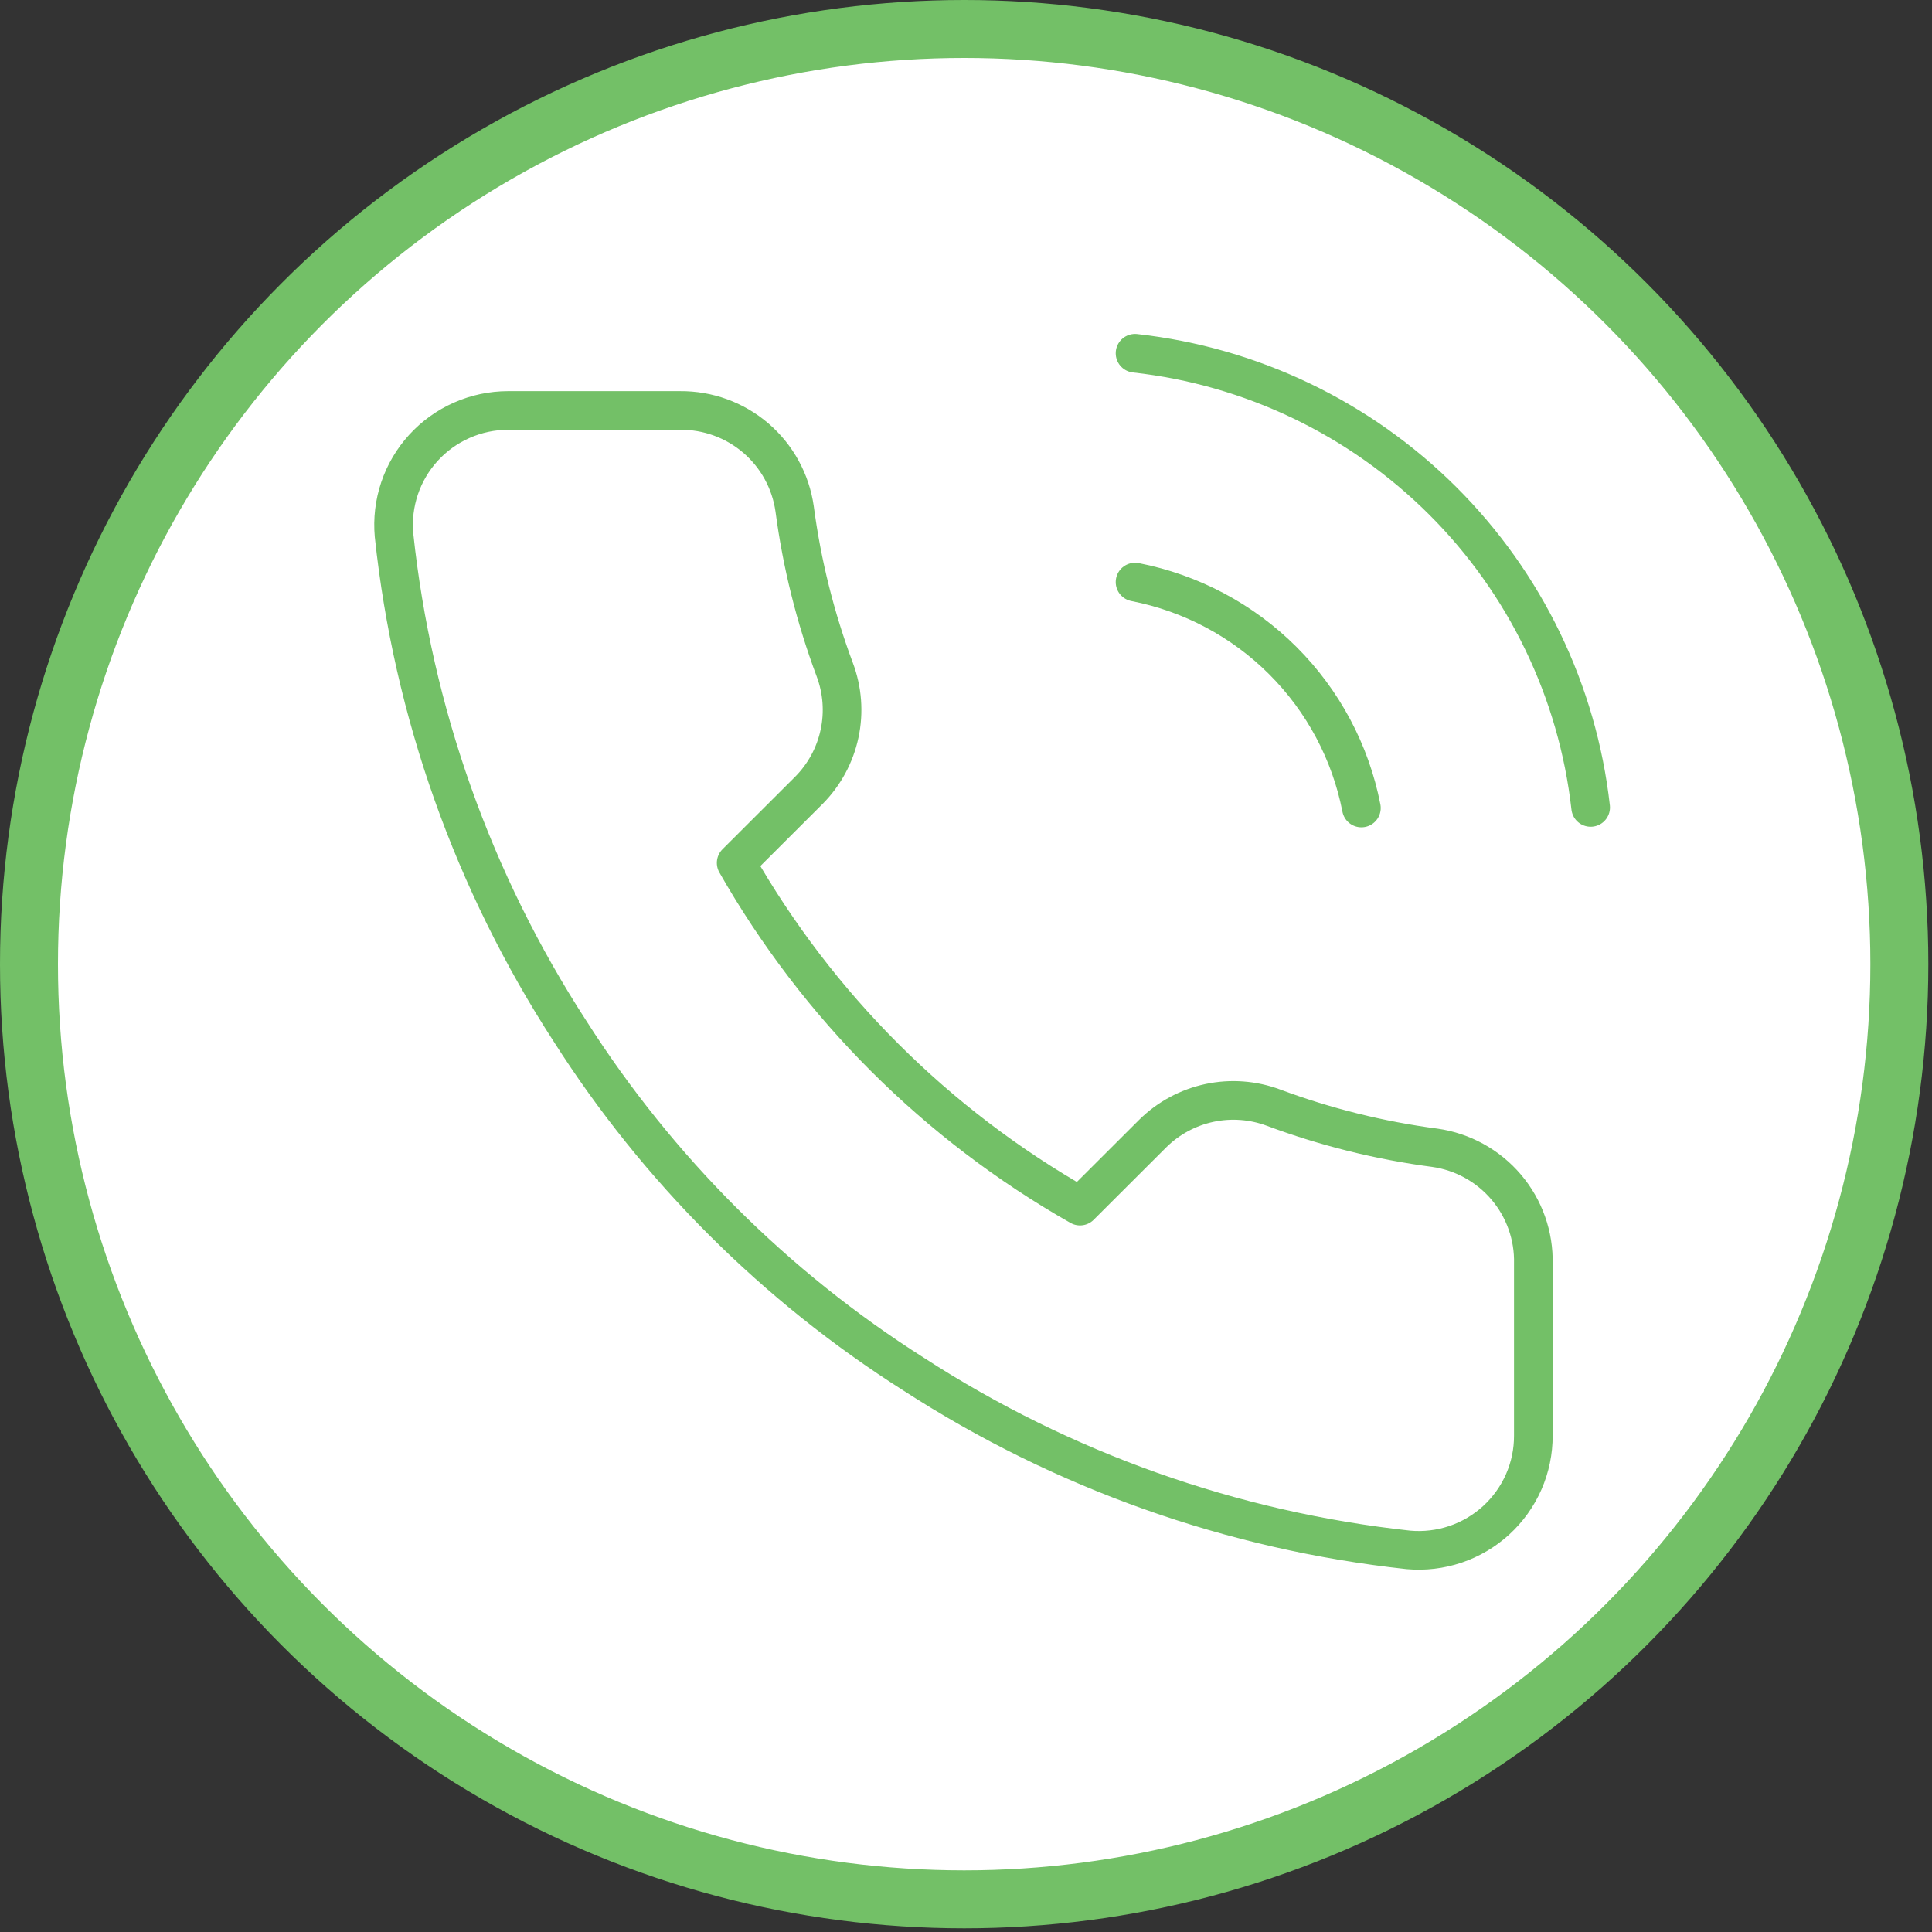
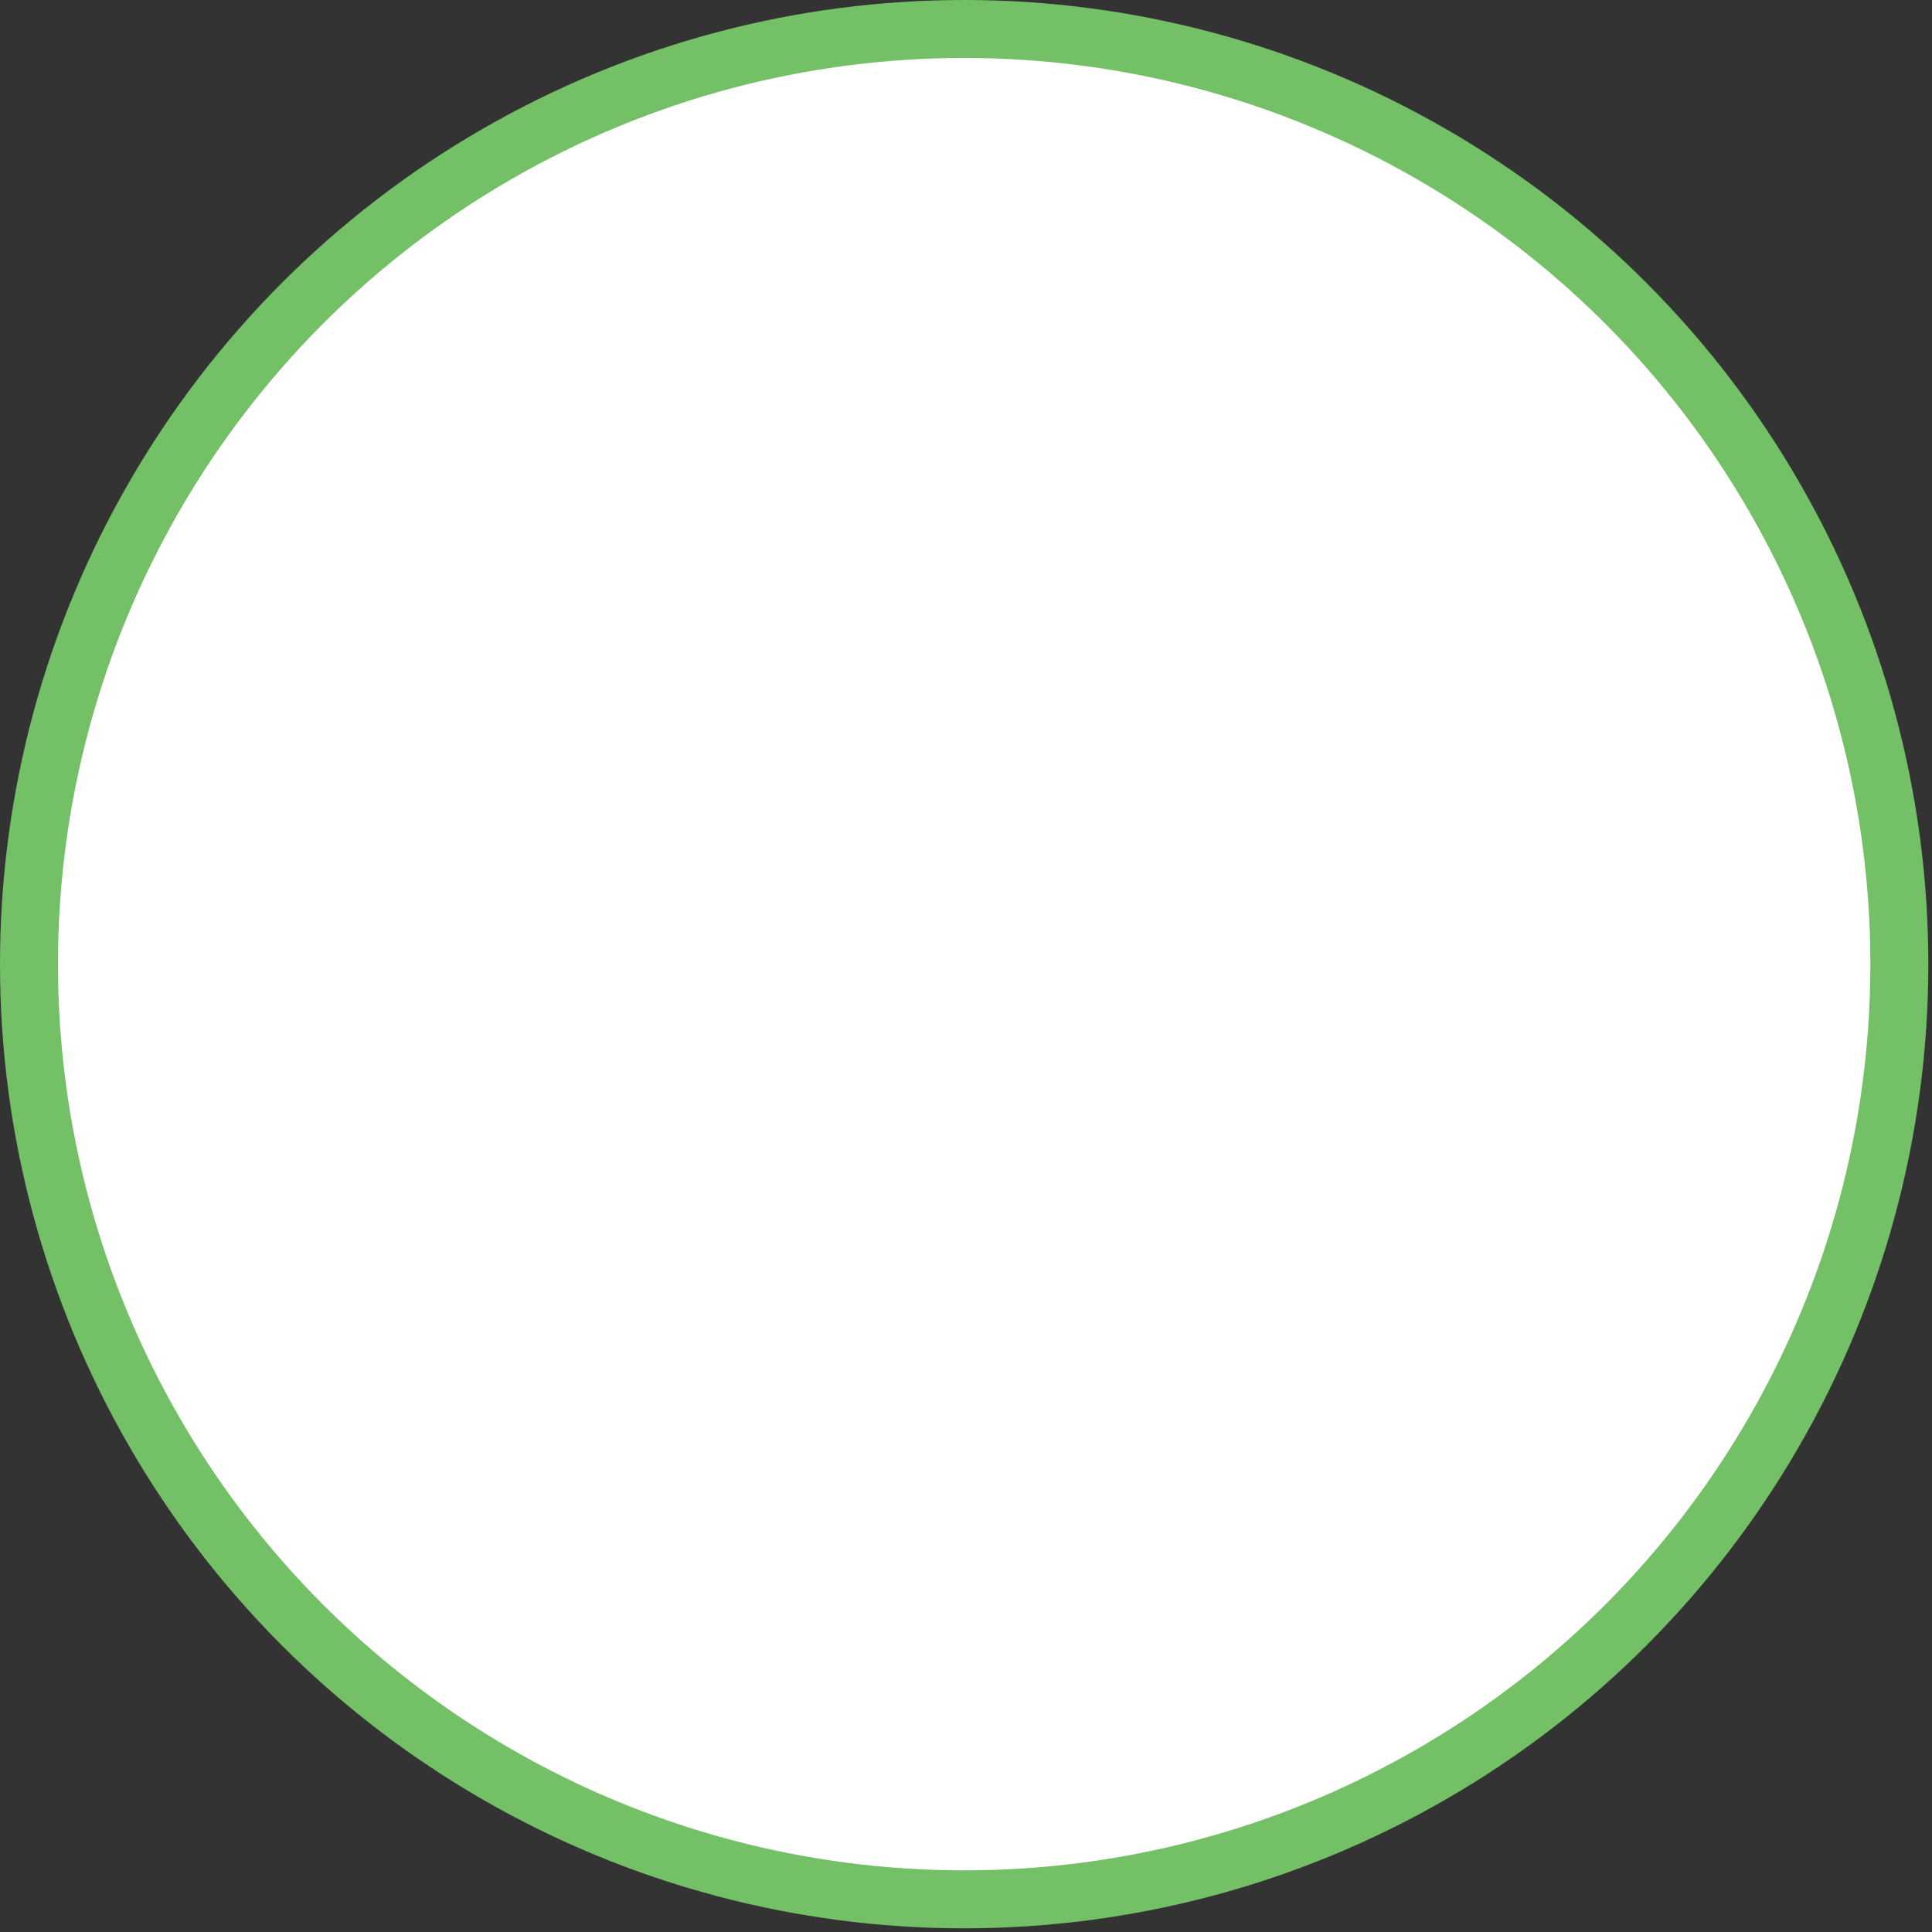
<svg xmlns="http://www.w3.org/2000/svg" width="100" height="100" viewBox="0 0 100 100" fill="none">
  <rect x="0" y="0" width="100" height="100" fill="#333333" stroke="none" />
  <circle cx="49.905" cy="49.905" r="48.405" fill="white" stroke="#73C067" stroke-width="3" />
-   <path d="M58.75 30.128C61.647 30.692 64.31 32.106 66.397 34.19C68.484 36.273 69.901 38.93 70.466 41.822M58.75 18.285C64.769 18.953 70.382 21.643 74.668 25.915C78.953 30.186 81.656 35.785 82.332 41.793M79.365 65.418V74.3C79.369 75.125 79.2 75.941 78.869 76.697C78.538 77.452 78.052 78.13 77.444 78.688C76.835 79.245 76.116 79.669 75.334 79.934C74.551 80.198 73.722 80.296 72.899 80.222C63.771 79.232 55.003 76.119 47.3 71.133C40.133 66.587 34.056 60.522 29.502 53.369C24.489 45.645 21.369 36.851 20.395 27.7C20.321 26.881 20.419 26.056 20.681 25.277C20.944 24.498 21.367 23.782 21.922 23.175C22.477 22.568 23.153 22.083 23.907 21.751C24.66 21.418 25.474 21.247 26.298 21.246H35.197C36.637 21.232 38.032 21.74 39.124 22.677C40.215 23.614 40.928 24.915 41.13 26.338C41.505 29.18 42.202 31.971 43.206 34.657C43.605 35.717 43.692 36.869 43.455 37.976C43.218 39.083 42.669 40.099 41.871 40.904L38.104 44.664C42.327 52.077 48.476 58.214 55.902 62.428L59.669 58.668C60.476 57.872 61.494 57.324 62.603 57.087C63.712 56.851 64.866 56.938 65.928 57.336C68.619 58.338 71.415 59.033 74.263 59.408C75.704 59.611 77.02 60.336 77.961 61.444C78.902 62.552 79.401 63.967 79.365 65.418Z" stroke="#73C067" stroke-width="2" stroke-linecap="round" stroke-linejoin="round" />
</svg>